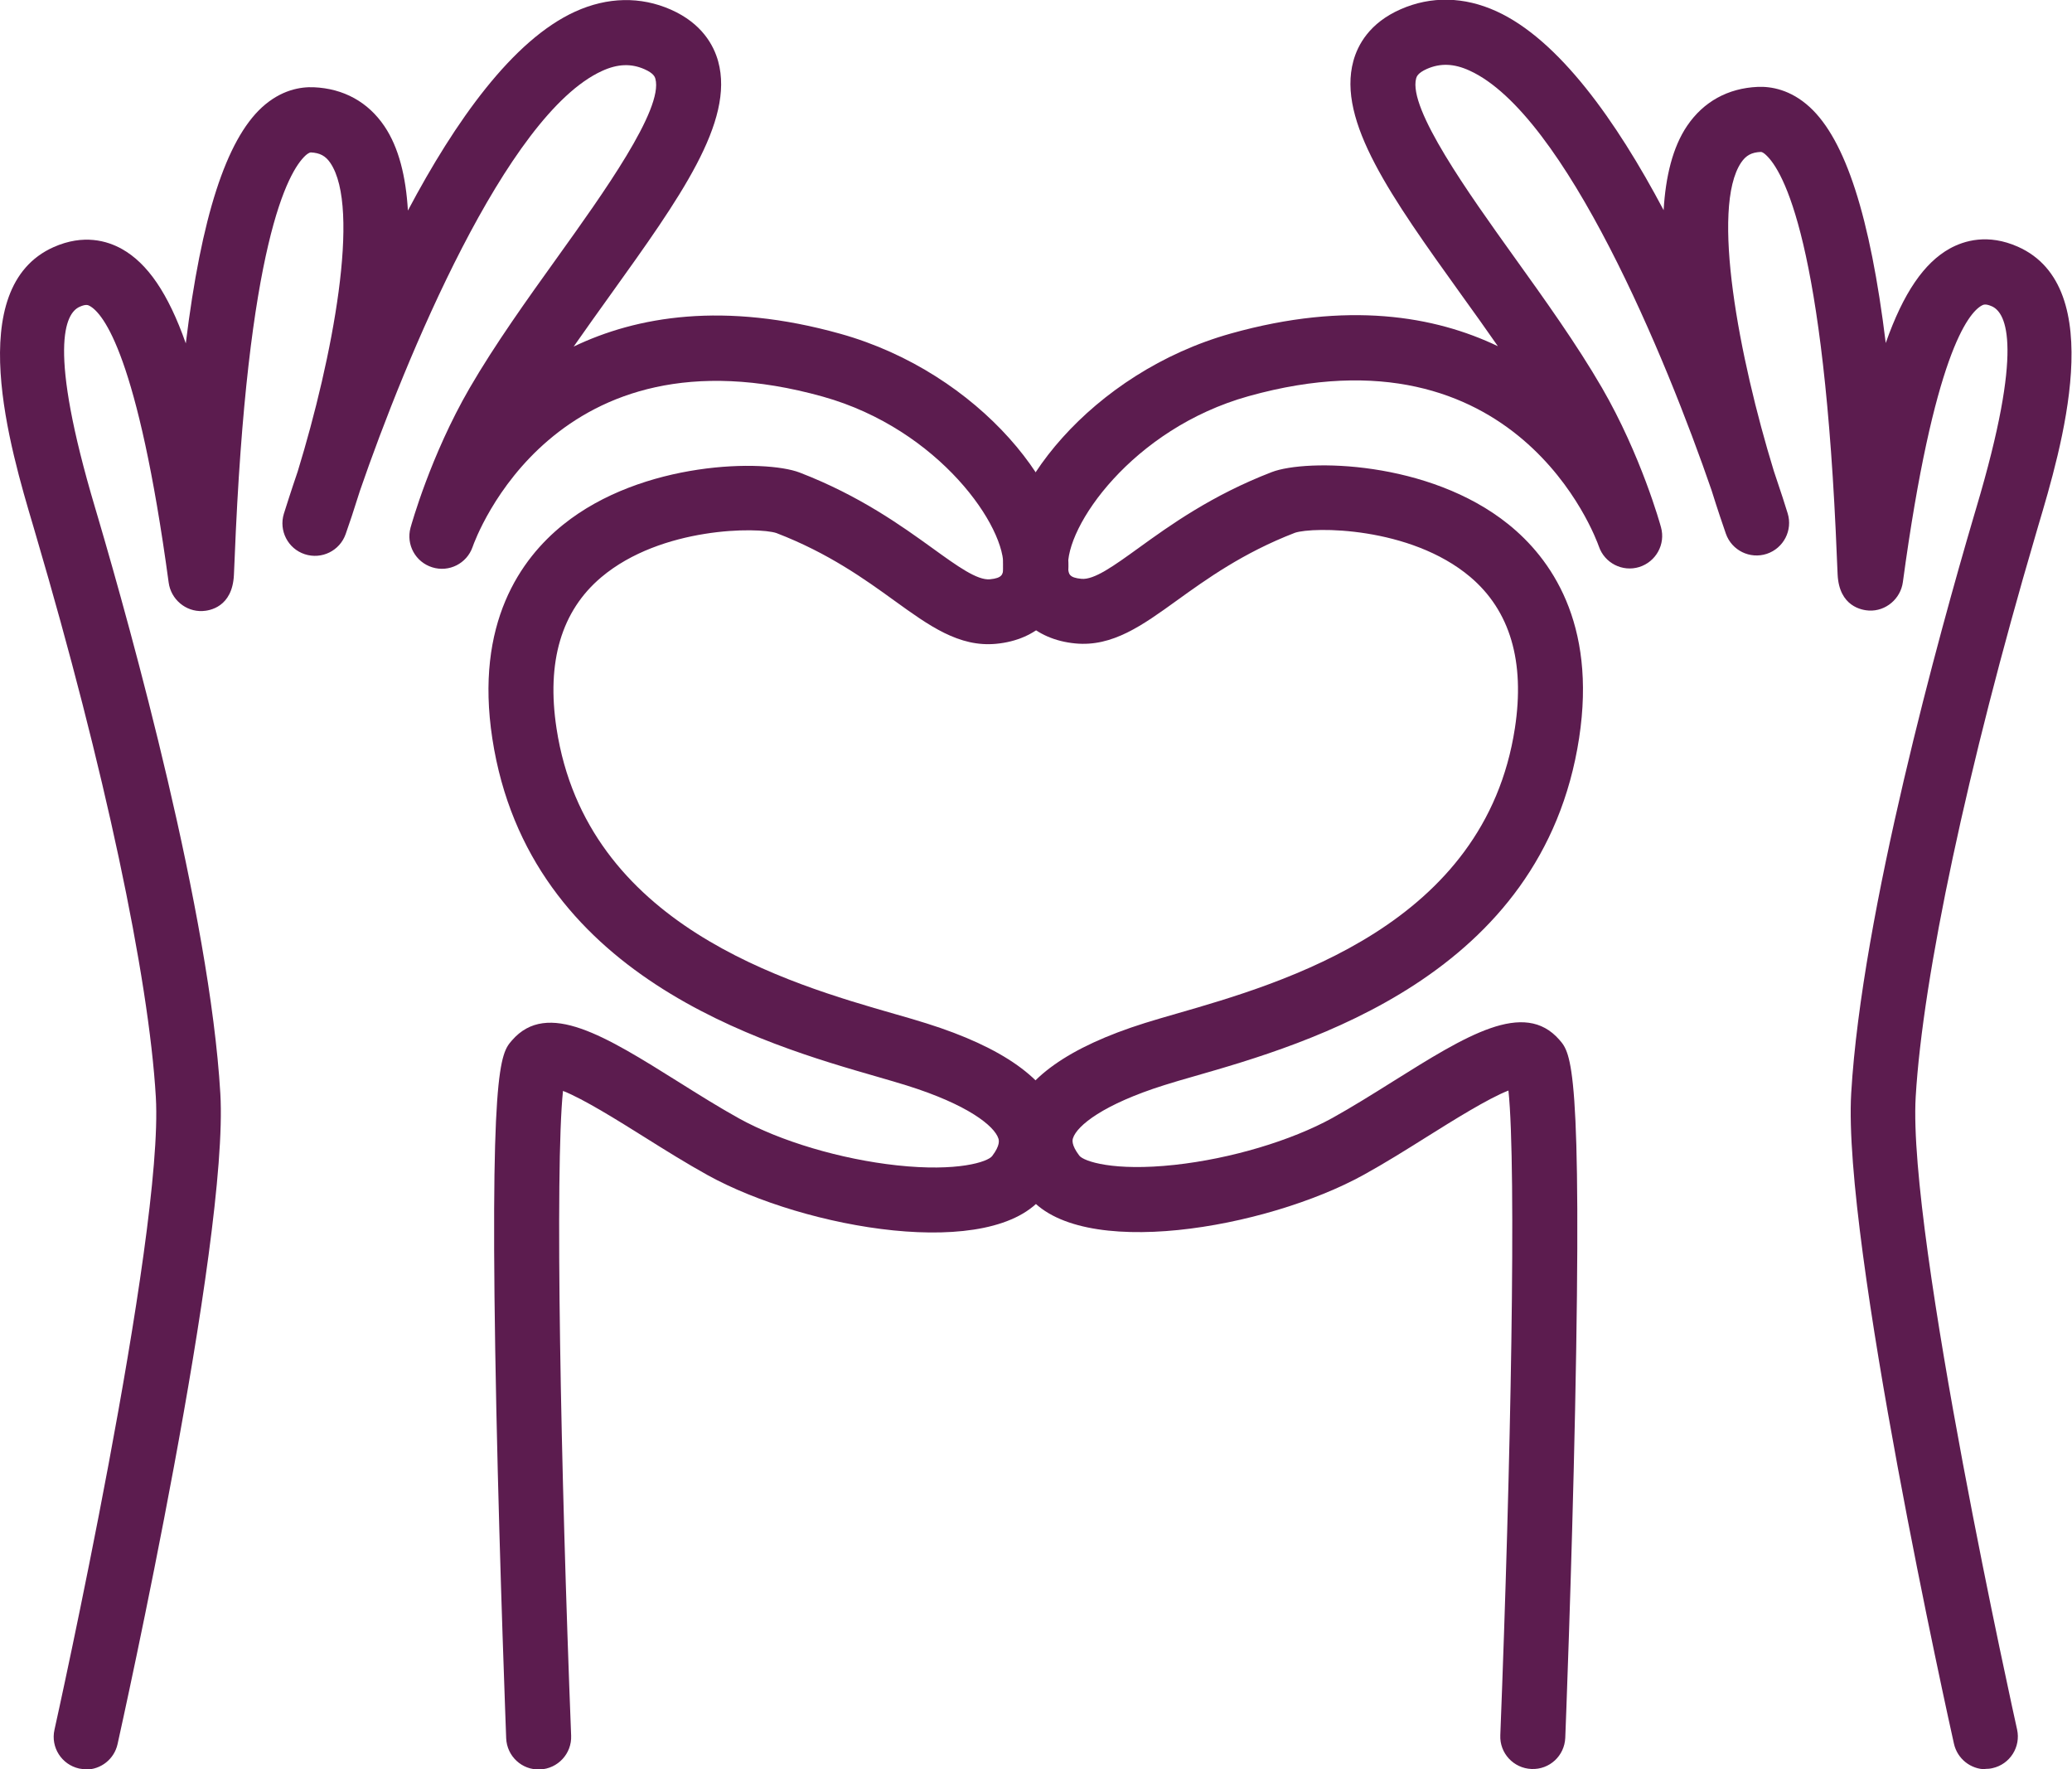
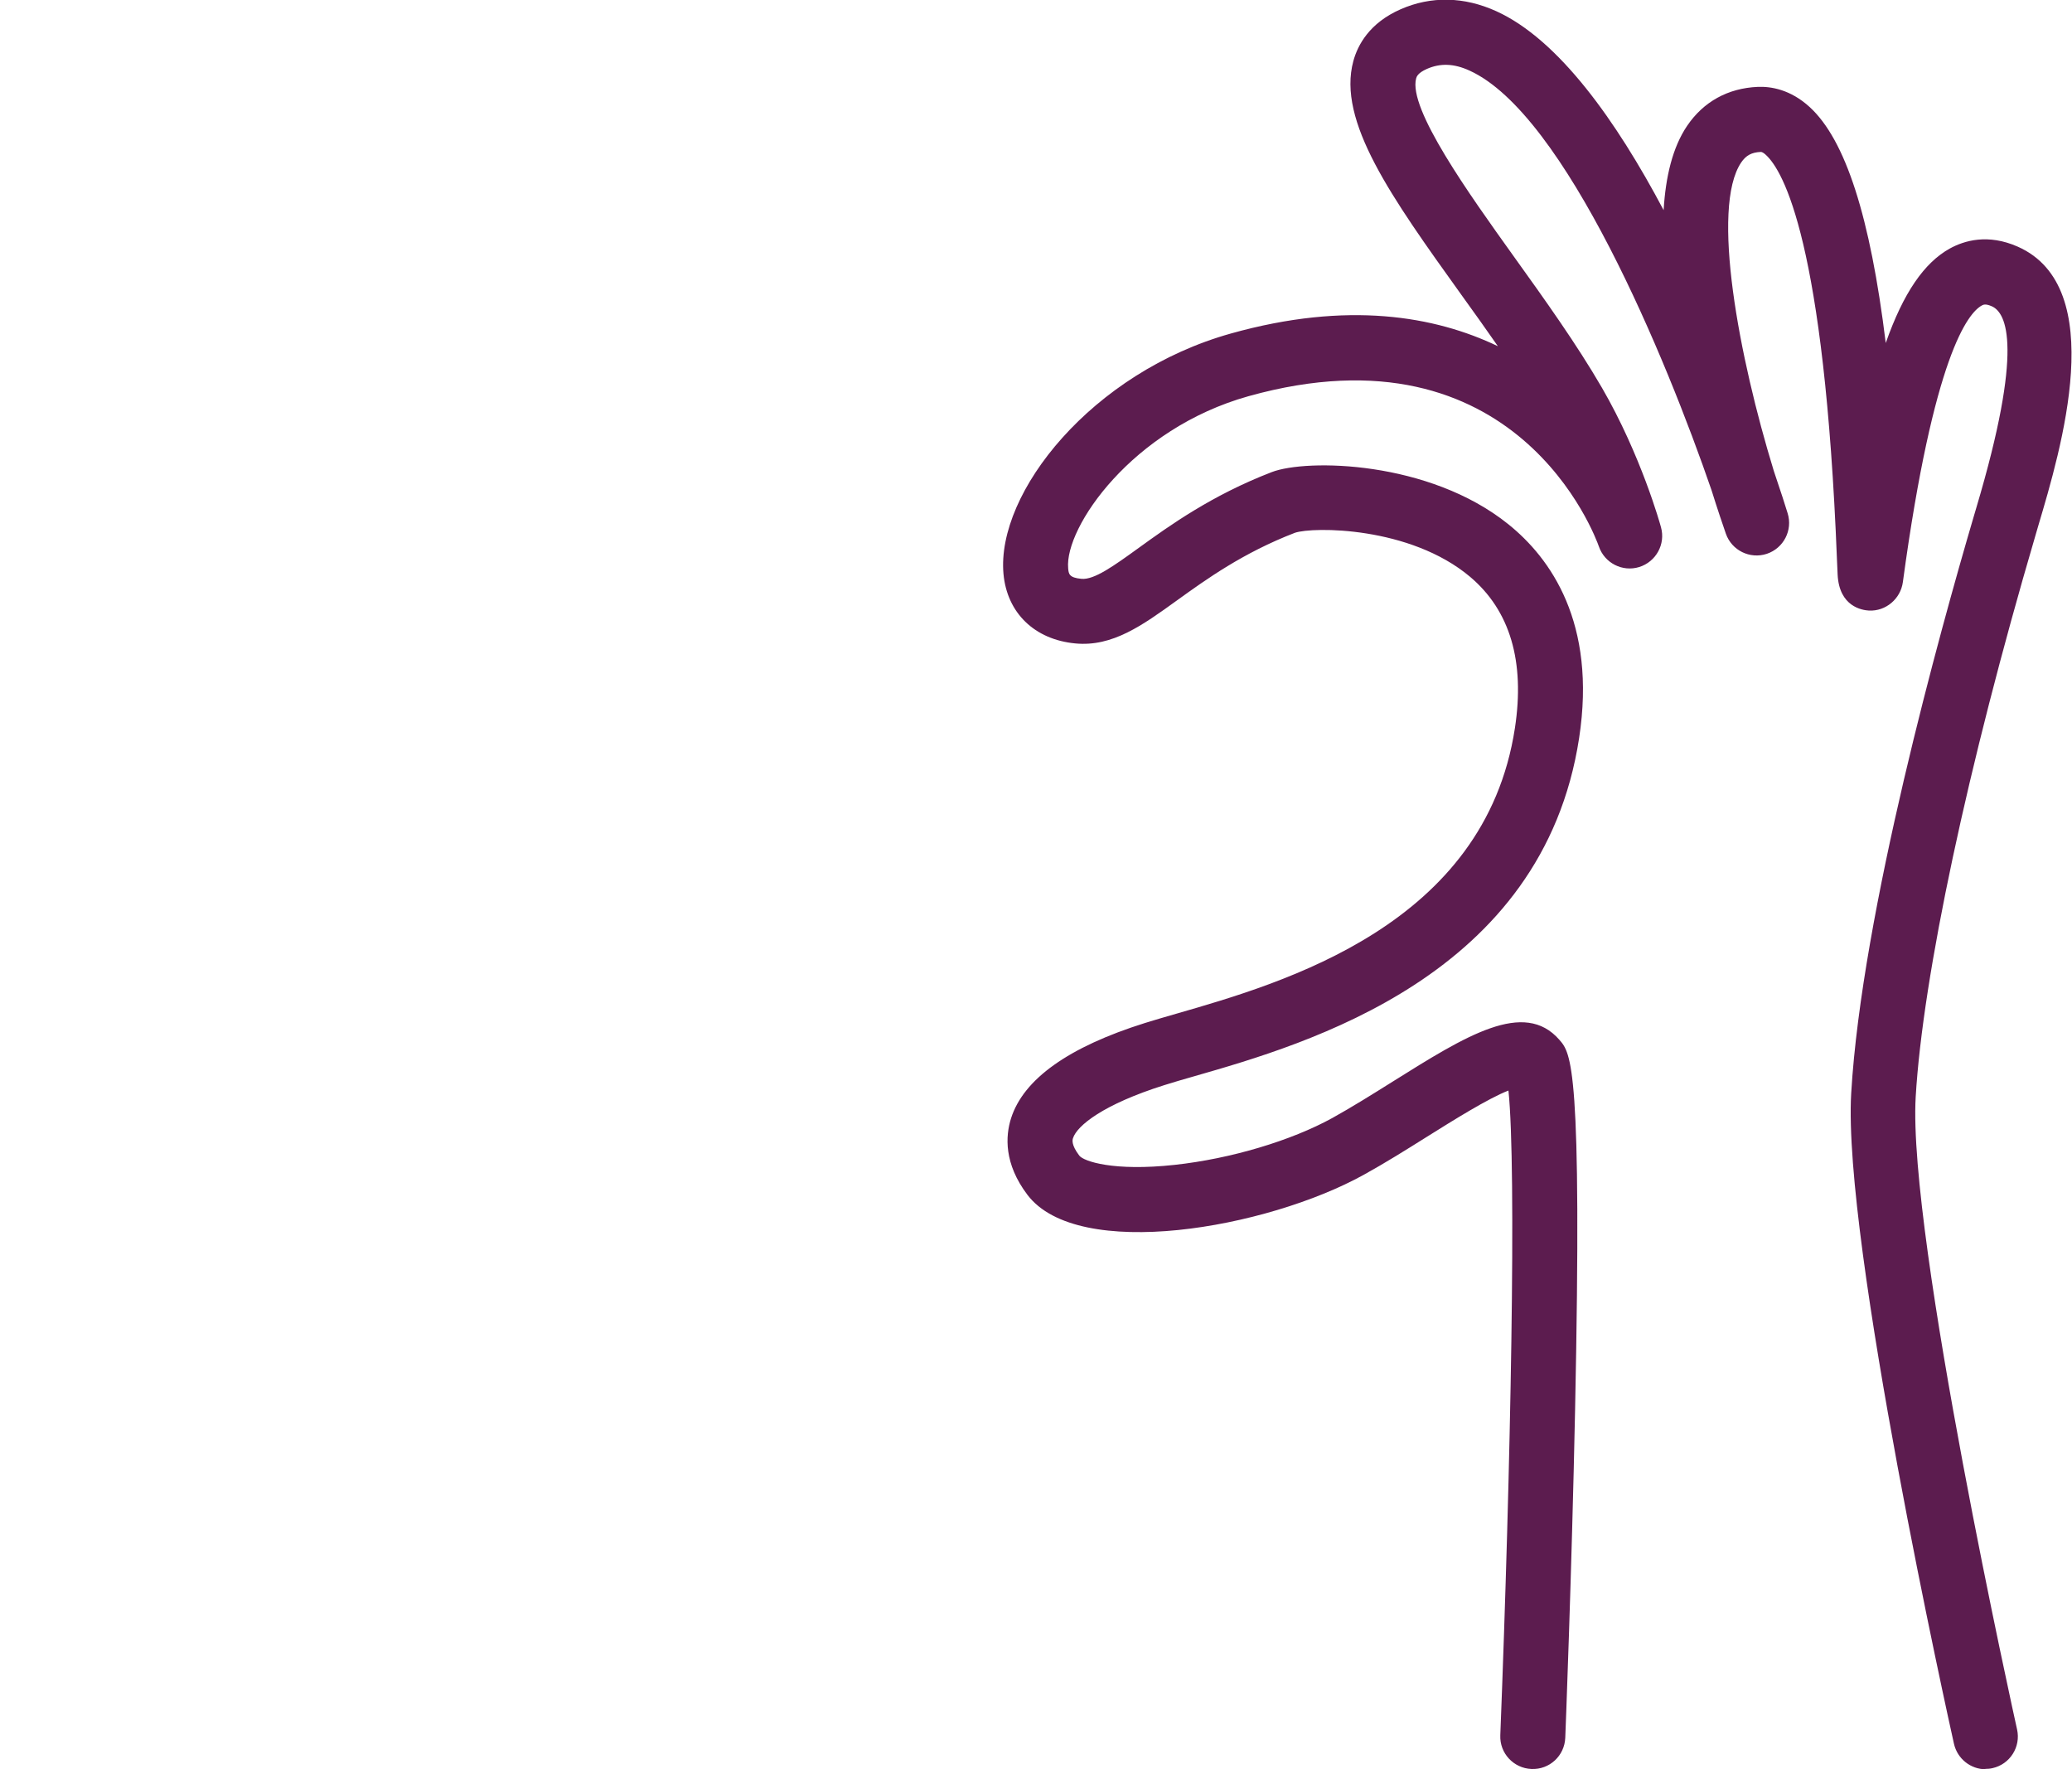
<svg xmlns="http://www.w3.org/2000/svg" viewBox="0 0 221.37 188.99" data-name="Layer 1" id="Layer_1">
  <defs>
    <style>
      .cls-1 {
        fill: #5c1c4f;
        stroke-width: 0px;
      }
    </style>
  </defs>
-   <path d="m9.21,188.99c-.25,0-.5-.03-.76-.08-1.87-.42-3.05-2.27-2.63-4.14.12-.53,11.7-52.68,10.83-67.57-.75-12.88-5.53-35.29-12.79-59.95l-.3-1.03c-2.46-8.28-7.59-25.49,2.18-29.83,3.19-1.41,5.72-.67,7.29.21,2.71,1.52,4.93,4.7,6.82,10.08,1.66-13.53,4.32-21.69,8.12-25.2,2.06-1.89,4.15-2.22,5.56-2.16,3.18.14,5.79,1.57,7.54,4.16,1.55,2.29,2.3,5.43,2.51,9.01,5.05-9.54,11.2-18.22,17.87-21.25,3.45-1.57,6.99-1.64,10.23-.21,3.32,1.47,4.58,3.82,5.05,5.53,1.76,6.43-4.09,14.58-11.49,24.9-1.32,1.84-2.65,3.7-3.95,5.56,6.72-3.22,16.05-4.85,28.51-1.36,14.86,4.16,25.09,16.99,24.31,25.68-.37,4.17-3.31,7.02-7.68,7.43-3.97.38-7.16-1.93-10.86-4.6-3.14-2.27-7.05-5.09-12.62-7.23-1.91-.64-12.28-.7-18.71,4.72-4.26,3.59-5.87,9.03-4.78,16.16,3.22,21.03,24.67,27.2,36.2,30.51,1.25.36,2.38.68,3.34.99,8.14,2.56,12.95,5.98,14.29,10.17.6,1.88.79,4.83-1.75,8.18-5.4,7.13-25.52,3.61-35.93-2.14-2.24-1.24-4.55-2.68-6.78-4.08-2.7-1.69-6.51-4.08-8.68-4.92-.87,8.25-.25,40.29.87,68.87.08,1.92-1.42,3.53-3.33,3.61-1.94.08-3.53-1.42-3.61-3.33,0-.17-.68-17.56-1.05-35.06-.76-36.7.42-38.06,1.68-39.5,3.77-4.33,9.96-.45,17.8,4.46,2.15,1.35,4.37,2.74,6.45,3.89,4.41,2.44,10.87,4.36,16.86,5.01,6.52.71,9.72-.38,10.18-.99.89-1.17.72-1.7.67-1.87-.42-1.33-3.23-3.61-9.76-5.66-.91-.29-1.98-.59-3.17-.94-12.09-3.48-37.25-10.71-41.14-36.13-1.89-12.33,3.07-19.23,7.56-22.84,8.48-6.83,21.56-7,25.28-5.57,6.41,2.47,10.9,5.71,14.19,8.08,2.67,1.93,4.78,3.45,6.14,3.32,1.33-.13,1.37-.55,1.42-1.13.39-4.35-6.81-14.89-19.27-18.38-28.65-8.01-37.09,15.07-37.43,16.06-.62,1.77-2.52,2.73-4.31,2.17-1.79-.56-2.81-2.42-2.32-4.23.09-.31,2.13-7.69,6.31-14.91,2.71-4.67,6.12-9.43,9.42-14.03,4.77-6.66,11.32-15.78,10.43-19.02-.05-.17-.16-.57-1.15-1.01-1.44-.64-2.89-.58-4.55.18-10.23,4.66-21.01,30.76-25.86,44.83-.65,2.08-1.19,3.69-1.53,4.64-.63,1.79-2.57,2.74-4.37,2.15-1.8-.59-2.79-2.52-2.23-4.33.23-.72.73-2.32,1.48-4.52,3.71-12.09,6.77-28.11,3.48-32.95-.51-.75-1.11-1.07-2.09-1.12-.16.01-.42.2-.56.33-1.83,1.69-6.24,9.28-7.58,43.24-.03.68-.05,1.21-.07,1.58-.17,3.43-2.61,3.81-3.35,3.84-1.81.09-3.38-1.26-3.62-3.04-3.29-24.26-6.99-28.74-8.42-29.54-.18-.1-.4-.23-1.09.08-1.56.69-3.43,4.41,1.66,21.5l.31,1.05c3.55,12.07,11.93,42.22,13.06,61.5.93,15.85-10.5,67.3-10.98,69.48-.36,1.62-1.79,2.72-3.39,2.72Z" class="cls-1" />
  <path d="m212.15,188.99c-1.59,0-3.02-1.1-3.39-2.72-.49-2.18-11.91-53.64-10.98-69.49,1.13-19.27,9.51-49.43,13.06-61.5l.31-1.05c5.09-17.09,3.23-20.81,1.66-21.51-.68-.3-.91-.18-1.09-.08-1.44.8-5.13,5.28-8.42,29.54-.24,1.78-1.82,3.13-3.62,3.04-.74-.04-3.18-.42-3.35-3.84-.02-.36-.04-.9-.07-1.58-1.34-33.96-5.75-41.55-7.58-43.24-.14-.13-.37-.33-.56-.33-.98.04-1.58.37-2.09,1.12-3.28,4.84-.23,20.86,3.48,32.95.75,2.21,1.26,3.8,1.48,4.53.56,1.81-.43,3.73-2.23,4.33-1.8.59-3.74-.36-4.37-2.15-.33-.95-.88-2.56-1.53-4.64-4.84-14.07-15.62-40.18-25.86-44.83-1.66-.76-3.11-.81-4.55-.18-.99.44-1.1.84-1.15,1.01-.88,3.24,5.66,12.36,10.43,19.02,3.3,4.6,6.71,9.36,9.42,14.03,4.18,7.22,6.23,14.6,6.31,14.91.5,1.81-.54,3.68-2.33,4.24-1.79.55-3.7-.42-4.31-2.2-.34-.97-8.77-24.06-37.43-16.05-12.45,3.48-19.66,14.03-19.27,18.38.05.59.09,1.01,1.42,1.13,1.36.13,3.47-1.39,6.14-3.32,3.28-2.37,7.78-5.61,14.19-8.08,3.71-1.43,16.79-1.26,25.28,5.57,4.49,3.61,9.45,10.51,7.56,22.84-3.89,25.42-29.05,32.66-41.14,36.13-1.19.34-2.26.65-3.17.94-6.52,2.05-9.33,4.33-9.76,5.66-.06.17-.22.7.67,1.87.46.61,3.66,1.7,10.18.99,5.99-.65,12.45-2.58,16.86-5.01,2.07-1.15,4.3-2.54,6.45-3.89,7.84-4.91,14.03-8.79,17.8-4.46,1.26,1.44,2.44,2.8,1.68,39.5-.36,17.51-1.04,34.89-1.05,35.06-.08,1.92-1.68,3.41-3.61,3.33-1.92-.08-3.41-1.69-3.33-3.6,1.12-28.58,1.74-60.62.87-68.87-2.17.84-5.98,3.23-8.68,4.92-2.23,1.4-4.53,2.84-6.78,4.08-10.41,5.75-30.53,9.27-35.93,2.14-2.53-3.34-2.35-6.29-1.75-8.18,1.34-4.19,6.14-7.61,14.29-10.17.96-.3,2.08-.63,3.34-.99,11.53-3.32,32.98-9.49,36.2-30.51,1.09-7.13-.52-12.56-4.78-16.16-6.43-5.42-16.8-5.36-18.72-4.71-5.55,2.14-9.46,4.96-12.6,7.22-3.7,2.67-6.9,4.98-10.86,4.6-4.36-.41-7.3-3.26-7.68-7.43-.78-8.69,9.46-21.53,24.31-25.68,12.46-3.49,21.79-1.86,28.51,1.36-1.29-1.86-2.63-3.73-3.95-5.56-7.4-10.32-13.24-18.47-11.49-24.9.47-1.72,1.72-4.07,5.05-5.53,3.25-1.43,6.78-1.36,10.23.21,6.66,3.03,12.82,11.71,17.87,21.25.21-3.58.96-6.72,2.51-9.01,1.75-2.58,4.36-4.02,7.54-4.16,1.4-.06,3.5.27,5.56,2.16,3.81,3.5,6.46,11.67,8.12,25.2,1.89-5.38,4.11-8.56,6.82-10.08,1.57-.87,4.1-1.62,7.29-.21,9.77,4.33,4.64,21.56,2.18,29.83l-.3,1.03c-7.25,24.66-12.03,47.07-12.79,59.95-.87,14.89,10.71,67.04,10.83,67.57.42,1.87-.76,3.73-2.63,4.14-.25.06-.51.08-.76.08Z" class="cls-1" />
</svg>